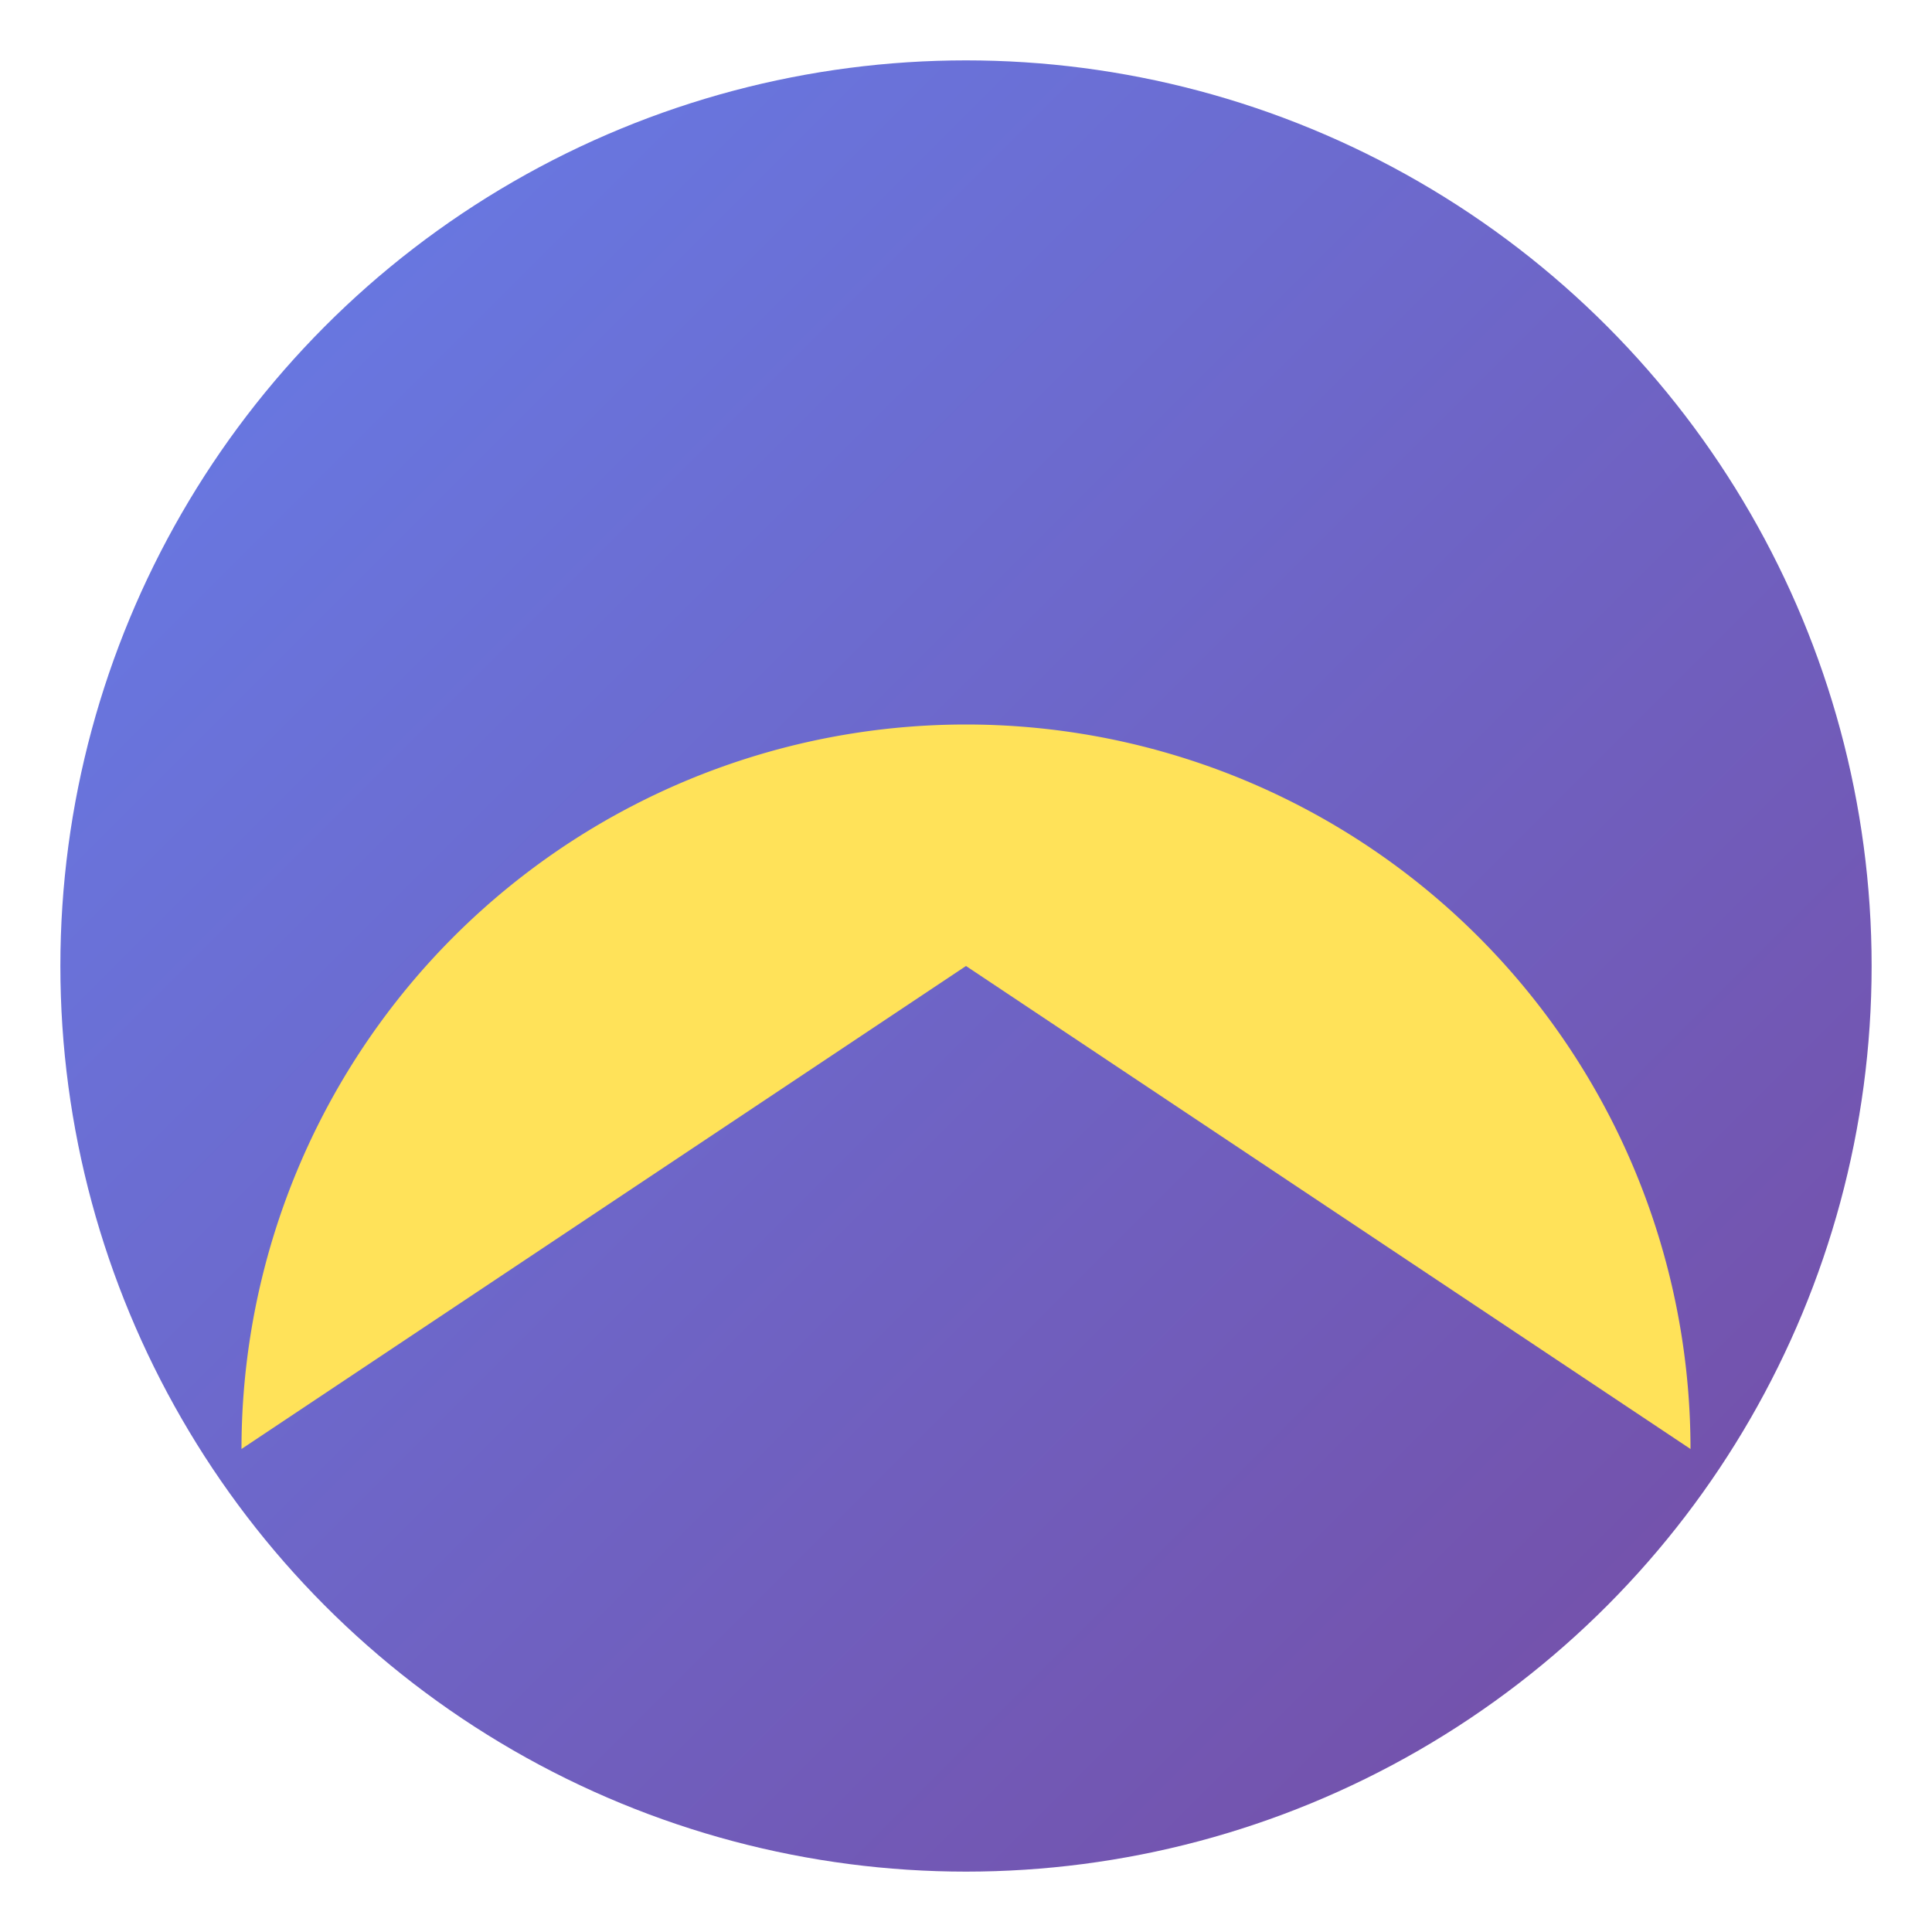
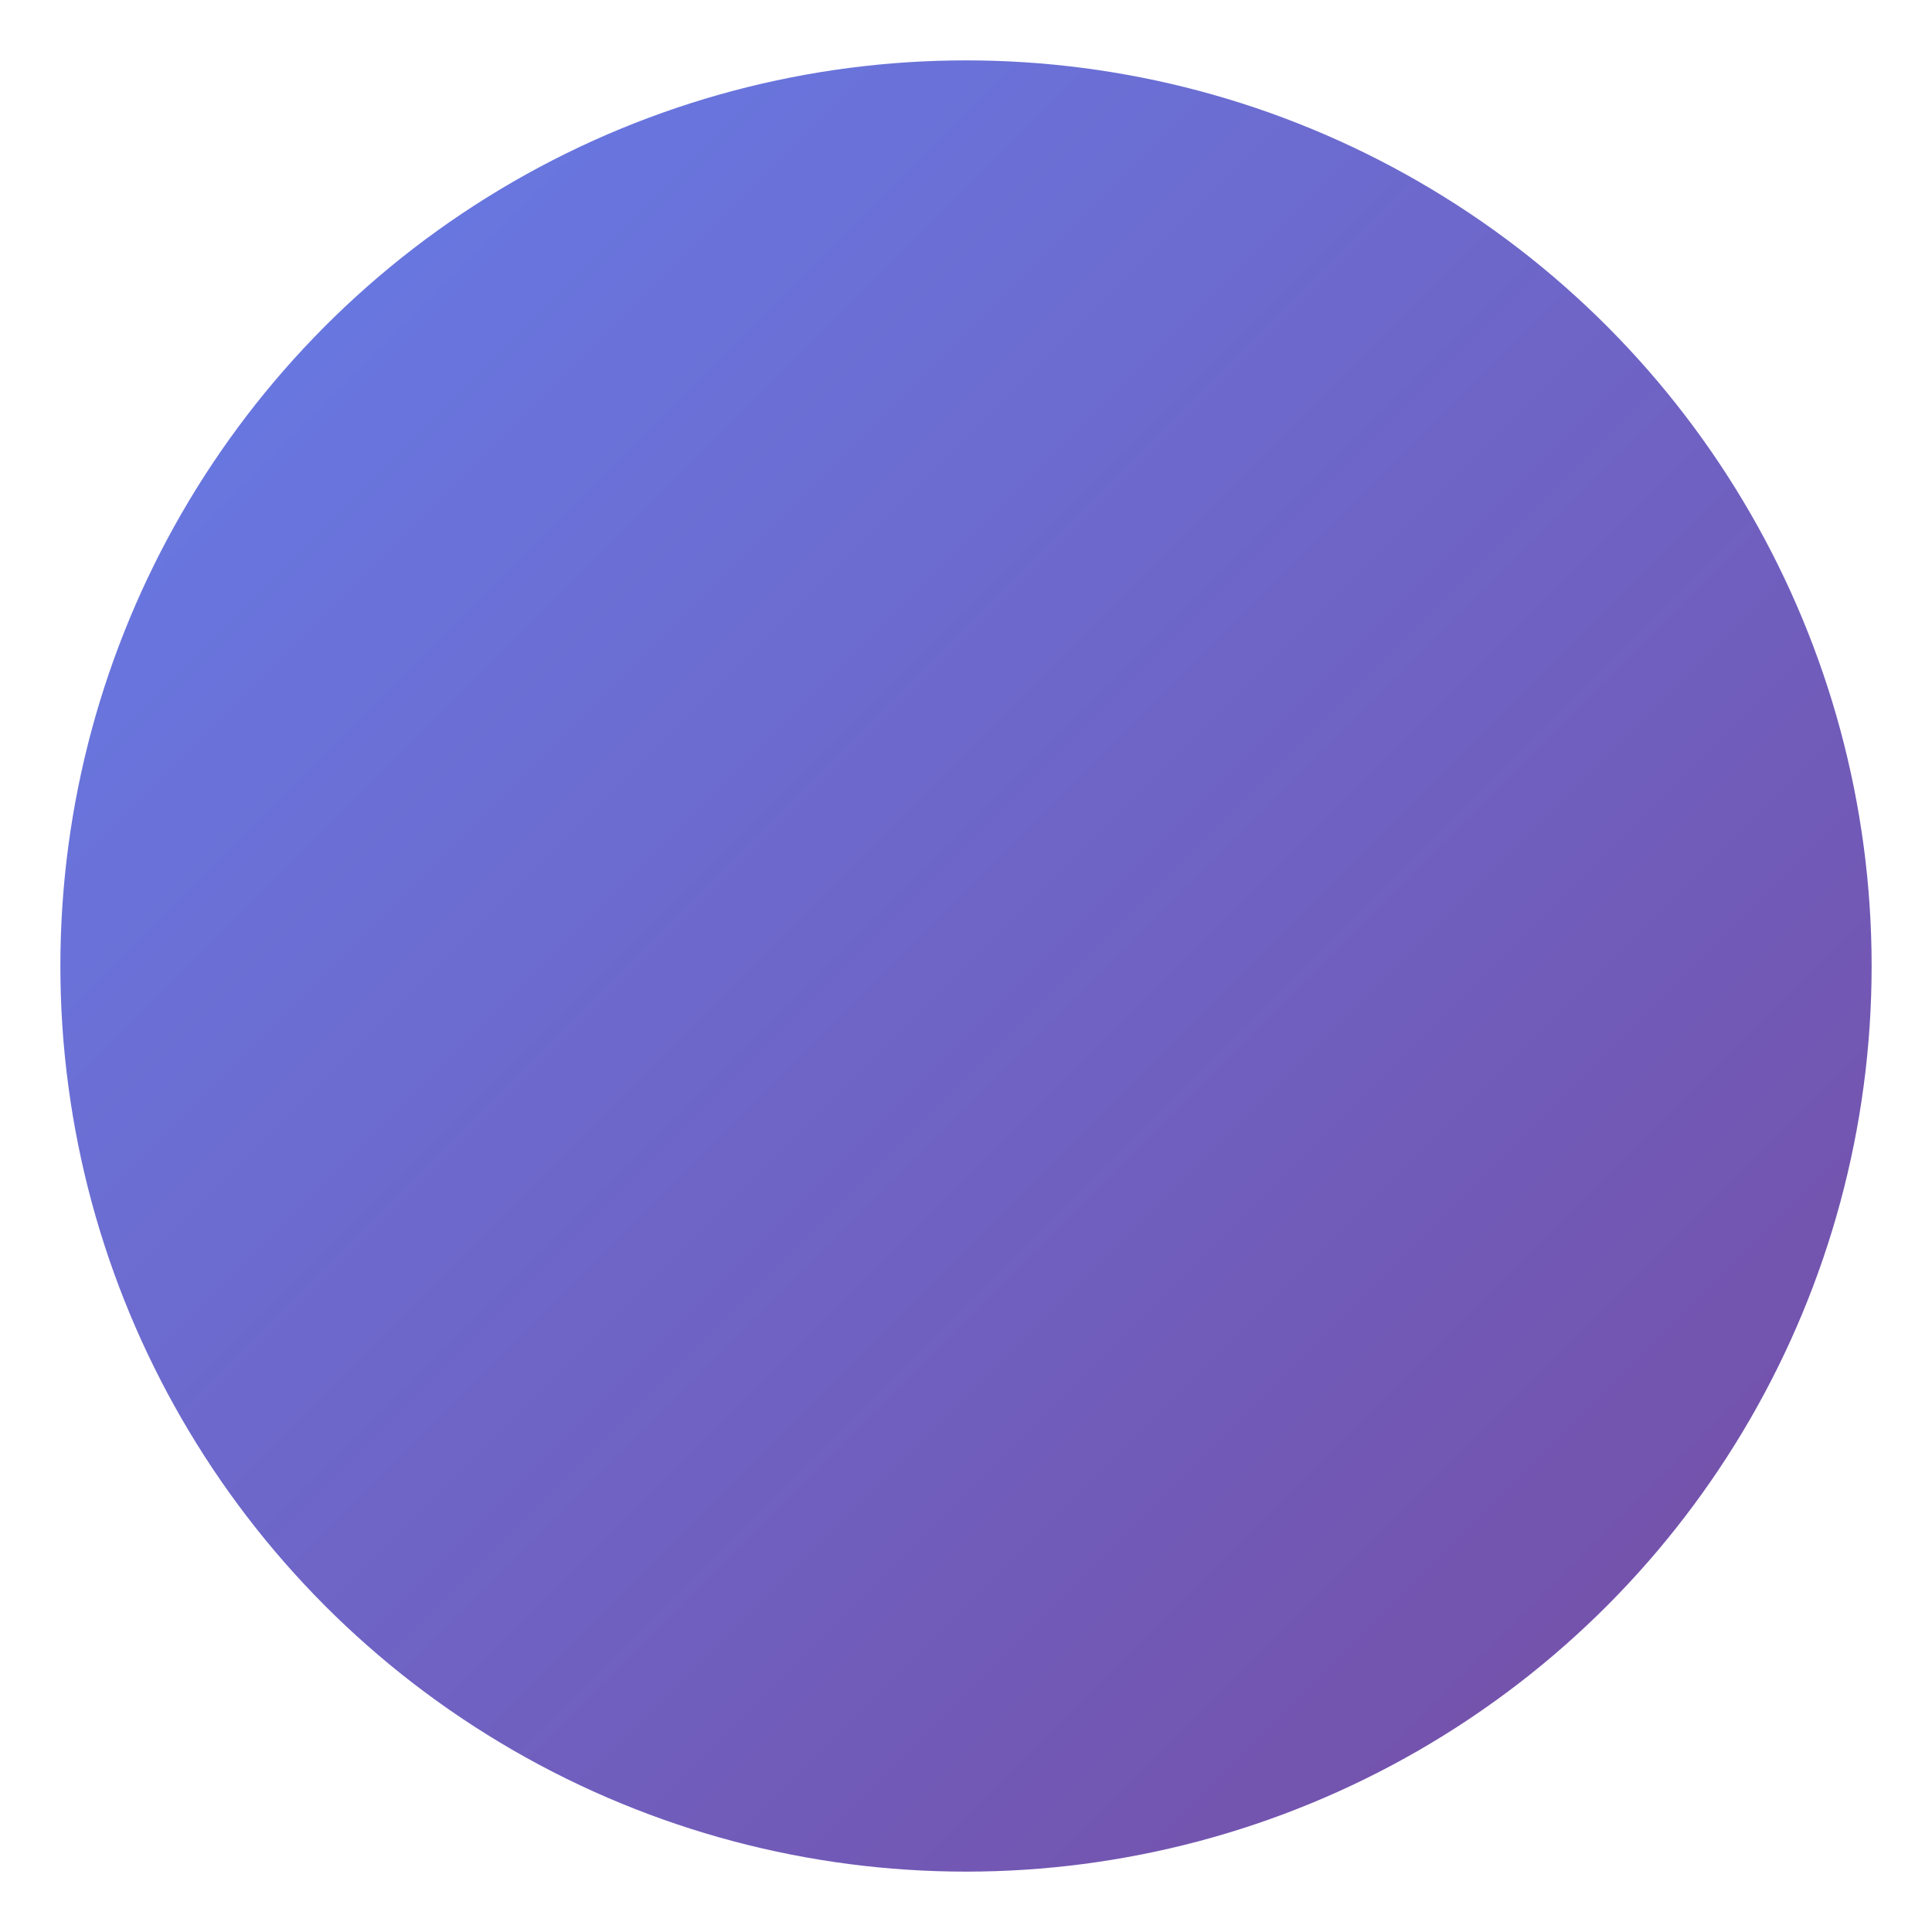
<svg xmlns="http://www.w3.org/2000/svg" width="32" height="32" viewBox="0 0 32 32">
  <defs>
    <linearGradient id="g1" x1="0" y1="0" x2="1" y2="1">
      <stop offset="0%" stop-color="#667eea" />
      <stop offset="100%" stop-color="#764ba2" />
    </linearGradient>
  </defs>
  <circle cx="16" cy="16" r="15" fill="url(#g1)" />
-   <path d="M16 16 L28 24 A12 12 0 0 0 4 24 Z" fill="#ffe259" />
</svg>